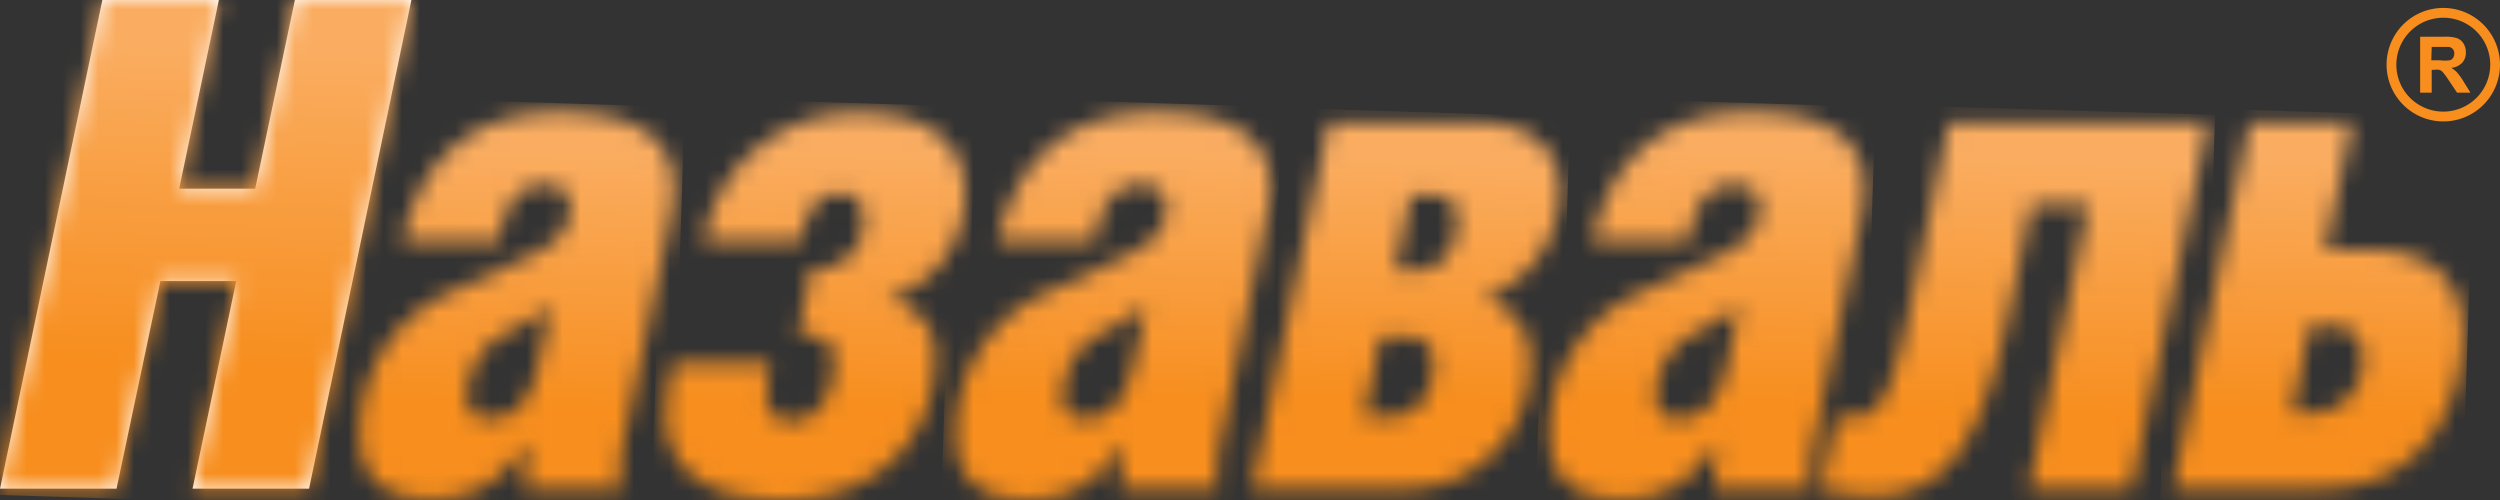
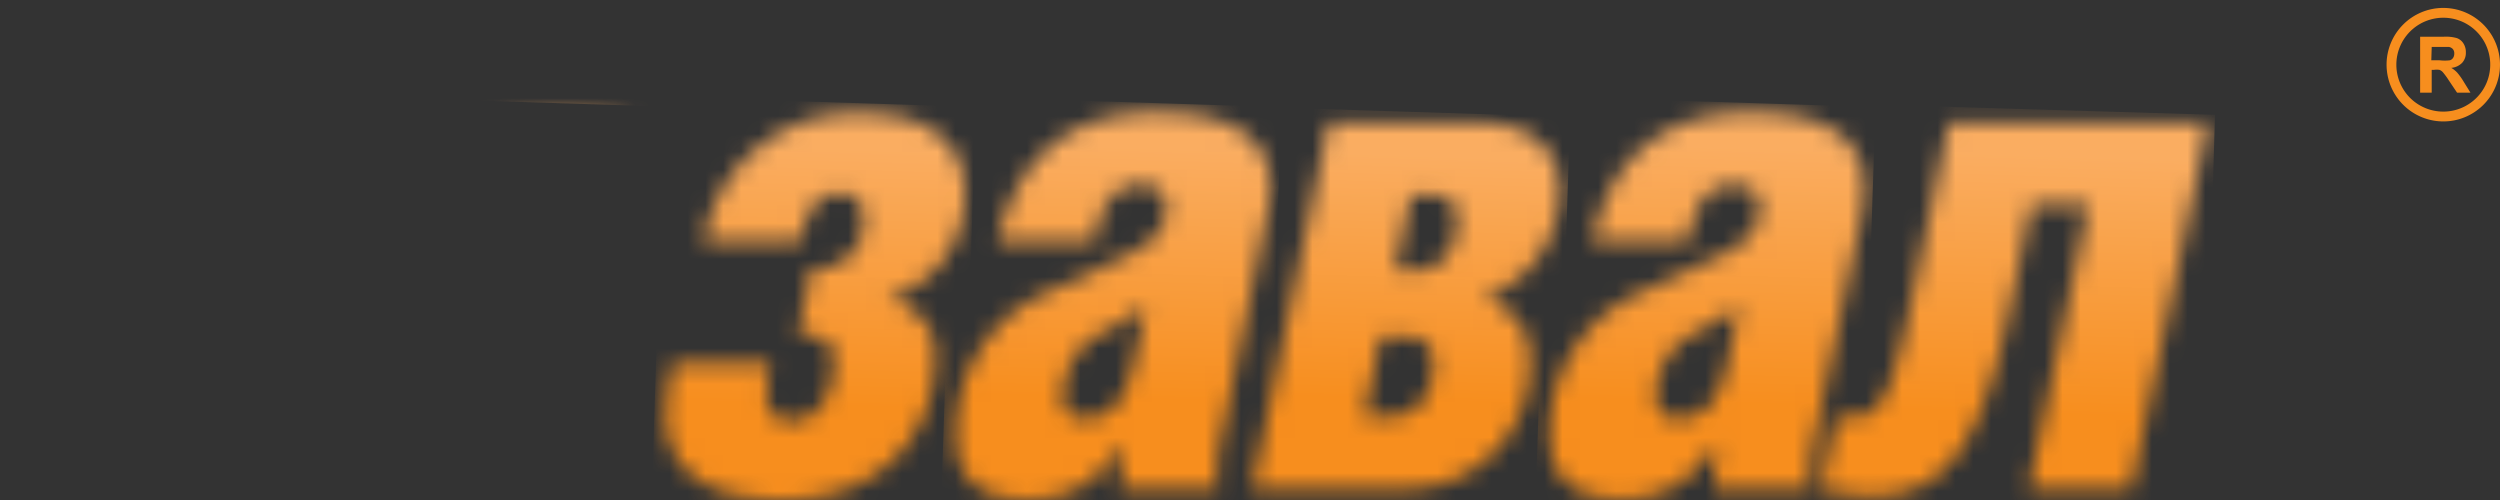
<svg xmlns="http://www.w3.org/2000/svg" width="140" height="28" fill="none" viewBox="0 0 140 28">
  <rect x="0" y="0" width="140" height="28" fill="#333333" stroke="none" />
-   <path fill="#fff" d="M16.514 0l-2.223 10.565h-4.257L12.257 0H5.732L0 27.367h6.525L8.983 15.74h4.246l-2.447 11.627h6.525L23.04 0h-6.525z" />
  <mask id="logo-header-a" width="24" height="28" x="0" y="0" maskUnits="userSpaceOnUse">
    <path fill="#fff" d="M16.514 0l-2.223 10.565h-4.257L12.257 0H5.732L0 27.367h6.525L8.983 15.74h4.246l-2.447 11.627h6.525L23.028.057V0h-6.514z" />
  </mask>
  <g mask="url(#logo-header-a)">
-     <path fill="url(#logo-header-b)" d="M28.7 0H0v23.92h28.7V0z" transform="rotate(-88.138 13.787 14.374) skewX(.024)" />
-   </g>
+     </g>
  <mask id="logo-header-c" width="18" height="22" x="20" y="6" maskUnits="userSpaceOnUse">
    <path fill="#fff" d="M6.002 16.08a4.026 4.026 0 0 1 .435-1.968 3.974 3.974 0 0 1 1.33-1.502 30.728 30.728 0 0 0 2.905-1.717l-.67 3.152c-.447 2.136-1.318 3.085-2.681 3.085-.905 0-1.285-.305-1.285-1.13l-.034.08zM2.348 7.265h5.42l.145-.724c.335-1.559 1.117-2.474 2.38-2.474 1.262 0 1.463.69 1.463 1.254 0 1.13-.603 1.944-2.234 2.712l-4.358 1.989a8.448 8.448 0 0 0-3.807 3.218 8.59 8.59 0 0 0-1.355 4.827c0 2.587 1.508 3.582 4.034 3.582 2.826 0 4.178-1.492 5.352-3.164l-.19 2.599h5.463a3.824 3.824 0 0 1-.111-.916c.037-.862.164-1.718.38-2.553L17.388 5.91c.116-.527.18-1.065.19-1.605 0-2.78-1.99-4.305-6.458-4.305-5.151 0-7.822 2.972-8.772 7.266z" transform="translate(20.164 6.294)" />
  </mask>
  <g mask="url(#logo-header-c)">
-     <path fill="url(#logo-header-d)" d="M23.205 0H0v18.306h23.205V0z" transform="rotate(-88.138 24.425 4.34) skewX(.024)" />
+     <path fill="url(#logo-header-d)" d="M23.205 0v18.306h23.205V0z" transform="rotate(-88.138 24.425 4.34) skewX(.024)" />
  </g>
  <mask id="logo-header-e" width="18" height="22" x="37" y="6" maskUnits="userSpaceOnUse">
    <path fill="#fff" d="M2.112 7.224h5.43c.413-2.023 1.05-2.712 2.235-2.712 1.184 0 1.285.881 1.285 1.413a2.584 2.584 0 0 1-.59 1.868 2.527 2.527 0 0 1-1.723.9h-.581l-.76 3.74h.302c1.117 0 1.698.339 1.698 1.412 0 1.83-.749 3.39-2.414 3.39-.938 0-1.351-.576-1.351-1.525a9.204 9.204 0 0 1 .223-1.706H.413A14.844 14.844 0 0 0 0 16.828c0 3.887 3.43 4.837 6.525 4.837 5.587 0 8.559-3.73 8.559-8 0-1.752-.872-2.712-2.67-3.277a5.966 5.966 0 0 0 3.16-2.21 6.08 6.08 0 0 0 1.175-3.7c0-2.825-2.112-4.463-5.699-4.463a8.484 8.484 0 0 0-5.846 1.883 8.665 8.665 0 0 0-3.092 5.36" transform="translate(37.285 6.335)" />
  </mask>
  <g mask="url(#logo-header-e)">
    <path fill="url(#logo-header-f)" d="M23.194 0H0v17.434h23.194V0z" transform="rotate(-88.138 33.013 -4.53) skewX(.024)" />
  </g>
  <mask id="logo-header-g" width="19" height="22" x="53" y="6" maskUnits="userSpaceOnUse">
    <path fill="#fff" d="M5.99 16.08a4.027 4.027 0 0 1 .42-1.963 3.975 3.975 0 0 1 1.313-1.507 30.1 30.1 0 0 0 2.905-1.717l-.682 3.152C9.5 16.181 8.628 17.13 7.265 17.13c-.905 0-1.285-.305-1.285-1.13l.01.08zM2.327 7.265h5.43l.157-.724c.335-1.559 1.117-2.474 2.38-2.474 1.262 0 1.475.69 1.475 1.254 0 1.13-.604 1.944-2.235 2.712l-4.369 2.022a8.448 8.448 0 0 0-3.807 3.219 8.59 8.59 0 0 0-1.355 4.827c0 2.587 1.508 3.582 4.034 3.582 2.826 0 4.19-1.492 5.352-3.164l-.19 2.599h5.508a3.824 3.824 0 0 1-.112-.916c.04-.862.167-1.718.38-2.553l2.391-11.74a8.183 8.183 0 0 0 .246-1.605c0-2.78-2-4.305-6.413-4.305C5.99 0 3.276 2.972 2.326 7.266z" transform="translate(53.54 6.294)" />
  </mask>
  <g mask="url(#logo-header-g)">
    <path fill="url(#logo-header-h)" d="M22.672 0H0v18.306h22.672V0z" transform="rotate(-88.138 40.856 -13.189) skewX(.024)" />
  </g>
  <mask id="logo-header-i" width="18" height="22" x="70" y="6" maskUnits="userSpaceOnUse">
    <path fill="#fff" d="M7.196 11.977H8.48c1.118 0 1.665.498 1.665 1.492 0 1.751-.826 3.017-2.603 3.017H6.257l.939-4.509zm1.698-7.91h.983c1.117 0 1.587.385 1.587 1.3 0 1.865-.905 2.938-2.492 2.938H7.99l.905-4.237zM4.29 0L0 20.509h8.737a6.805 6.805 0 0 0 2.626-.551 6.867 6.867 0 0 0 2.217-1.525 6.957 6.957 0 0 0 1.472-2.267 7.02 7.02 0 0 0 .501-2.663v-.192c0-1.83-.905-2.78-2.559-3.503a6.286 6.286 0 0 0 3.057-2.313 6.4 6.4 0 0 0 1.167-3.676c0-2.44-1.81-3.808-4.603-3.808L4.29 0z" transform="translate(70.125 6.859)" />
  </mask>
  <g mask="url(#logo-header-i)">
    <path fill="url(#logo-header-j)" d="M22.01 0H0v17.848h22.01V0z" transform="rotate(-88.138 49.136 -21.843) skewX(.024)" />
  </g>
  <mask id="logo-header-k" width="19" height="22" x="86" y="6" maskUnits="userSpaceOnUse">
    <path fill="#fff" d="M5.946 16.08a4.027 4.027 0 0 1 .42-1.963 3.975 3.975 0 0 1 1.312-1.507 30.599 30.599 0 0 0 2.905-1.717l-.637 3.152c-.458 2.136-1.319 3.085-2.682 3.085-.905 0-1.285-.305-1.285-1.13l-.033.08zm-3.62-8.814h5.43l.145-.724c.346-1.559 1.117-2.474 2.38-2.474s1.464.69 1.464 1.254c0 1.13-.604 1.944-2.235 2.712l-4.369 2.022a8.449 8.449 0 0 0-3.784 3.21 8.591 8.591 0 0 0-1.355 4.802c0 2.587 1.508 3.582 4.033 3.582 2.827 0 4.179-1.492 5.352-3.164l-.19 2.599h5.509a3.824 3.824 0 0 1-.112-.916c.037-.861.16-1.717.369-2.553L17.42 5.91a8.334 8.334 0 0 0 .19-1.605c0-2.78-2-4.305-6.414-4.305C6.001 0 3.274 2.972 2.38 7.243" transform="translate(86.793 6.294)" />
  </mask>
  <g mask="url(#logo-header-k)">
    <path fill="url(#logo-header-l)" d="M22.955 0H0v18.306h22.955V0z" transform="rotate(-88.138 57.636 -30.236) skewX(.024)" />
  </g>
  <mask id="logo-header-m" width="23" height="22" x="101" y="6" maskUnits="userSpaceOnUse">
    <path fill="#fff" d="M7.173 0L5.397 8.463c-1.319 6.407-1.844 8.046-3.62 8.046a4.215 4.215 0 0 1-.905-.114L0 20.51c.91.255 1.849.395 2.793.418 3.732 0 6.034-2.136 7.688-10.023l1.318-6.294h3.196L11.643 20.51h5.731L21.7 0H7.172z" transform="translate(101.969 6.859)" />
  </mask>
  <g mask="url(#logo-header-m)">
    <path fill="url(#logo-header-n)" d="M23.216 0H0v22.388h23.216V0z" transform="matrix(.03 -1 1 .03 100.957 28.976)" />
  </g>
  <mask id="logo-header-o" width="17" height="22" x="121" y="6" maskUnits="userSpaceOnUse">
    <path fill="#fff" d="M7.654 11.401h1.028c1.288 0 1.929.573 1.921 1.718A2.867 2.867 0 0 1 10 15.207a2.812 2.812 0 0 1-1.888 1.042 2.737 2.737 0 0 1-.548 0H6.66l.995-4.848zM4.302 0L0 20.509h8.179c6.592 0 8.067-5.752 8.067-8.656 0-2.904-1.732-4.723-5.274-4.723H8.525L10.034 0H4.302z" transform="translate(121.688 6.859)" />
  </mask>
  <g mask="url(#logo-header-o)">
-     <path fill="url(#logo-header-p)" d="M22.866 0H0v16.909h22.866V0z" transform="rotate(-88.138 75.386 -48.034) skewX(.024)" />
-   </g>
+     </g>
  <path fill="#F78E1E" d="M136.153 3.376h.47c.19.023.38.023.57 0a.324.324 0 0 0 .179-.134.414.414 0 0 0 .067-.235.37.37 0 0 0-.078-.257.38.38 0 0 0-.235-.123h-.95l-.023.75zm-.626 1.813V2.056h1.33c.245-.014.491.012.727.078a.716.716 0 0 1 .37.302.884.884 0 0 1 .134.493.828.828 0 0 1-.202.582.973.973 0 0 1-.615.29c.125.073.238.164.336.27.133.157.253.325.358.503l.38.615h-.75l-.458-.682a4.317 4.317 0 0 0-.335-.46.492.492 0 0 0-.19-.134.994.994 0 0 0-.314 0h-.123V5.19h-.648zm-1.331-1.566a2.631 2.631 0 0 1 3.14-2.58 2.627 2.627 0 0 1 1.916 3.586 2.63 2.63 0 0 1-4.286.853 2.63 2.63 0 0 1-.77-1.86zm-.548 0a3.18 3.18 0 0 0 3.796 3.117 3.175 3.175 0 0 0 2.495-2.497 3.18 3.18 0 0 0-3.115-3.799 3.175 3.175 0 0 0-3.176 3.179z" />
  <defs>
    <linearGradient id="logo-header-b" x2="1" gradientTransform="matrix(17.892 0 0 17.345 7.651 3.361)" gradientUnits="userSpaceOnUse">
      <stop stop-color="#F78E1E" />
      <stop offset="1" stop-color="#FAAD61" />
    </linearGradient>
    <linearGradient id="logo-header-d" x2="1" gradientTransform="matrix(14.466 0 0 13.274 6.186 2.573)" gradientUnits="userSpaceOnUse">
      <stop stop-color="#F78E1E" />
      <stop offset="1" stop-color="#FAAD61" />
    </linearGradient>
    <linearGradient id="logo-header-f" x2="1" gradientTransform="matrix(14.459 0 0 12.642 6.183 2.45)" gradientUnits="userSpaceOnUse">
      <stop stop-color="#F78E1E" />
      <stop offset="1" stop-color="#FAAD61" />
    </linearGradient>
    <linearGradient id="logo-header-h" x2="1" gradientTransform="matrix(14.134 0 0 13.274 6.044 2.573)" gradientUnits="userSpaceOnUse">
      <stop stop-color="#F78E1E" />
      <stop offset="1" stop-color="#FAAD61" />
    </linearGradient>
    <linearGradient id="logo-header-j" x2="1" gradientTransform="matrix(13.721 0 0 12.942 5.868 2.508)" gradientUnits="userSpaceOnUse">
      <stop stop-color="#F78E1E" />
      <stop offset="1" stop-color="#FAAD61" />
    </linearGradient>
    <linearGradient id="logo-header-l" x2="1" gradientTransform="matrix(14.31 0 0 13.274 6.12 2.573)" gradientUnits="userSpaceOnUse">
      <stop stop-color="#F78E1E" />
      <stop offset="1" stop-color="#FAAD61" />
    </linearGradient>
    <linearGradient id="logo-header-n" x2="1" gradientTransform="matrix(14.473 0 0 16.234 6.19 3.146)" gradientUnits="userSpaceOnUse">
      <stop stop-color="#F78E1E" />
      <stop offset="1" stop-color="#FAAD61" />
    </linearGradient>
    <linearGradient id="logo-header-p" x2="1" gradientTransform="matrix(14.254 0 0 12.261 6.096 2.376)" gradientUnits="userSpaceOnUse">
      <stop stop-color="#F78E1E" />
      <stop offset="1" stop-color="#FAAD61" />
    </linearGradient>
  </defs>
</svg>